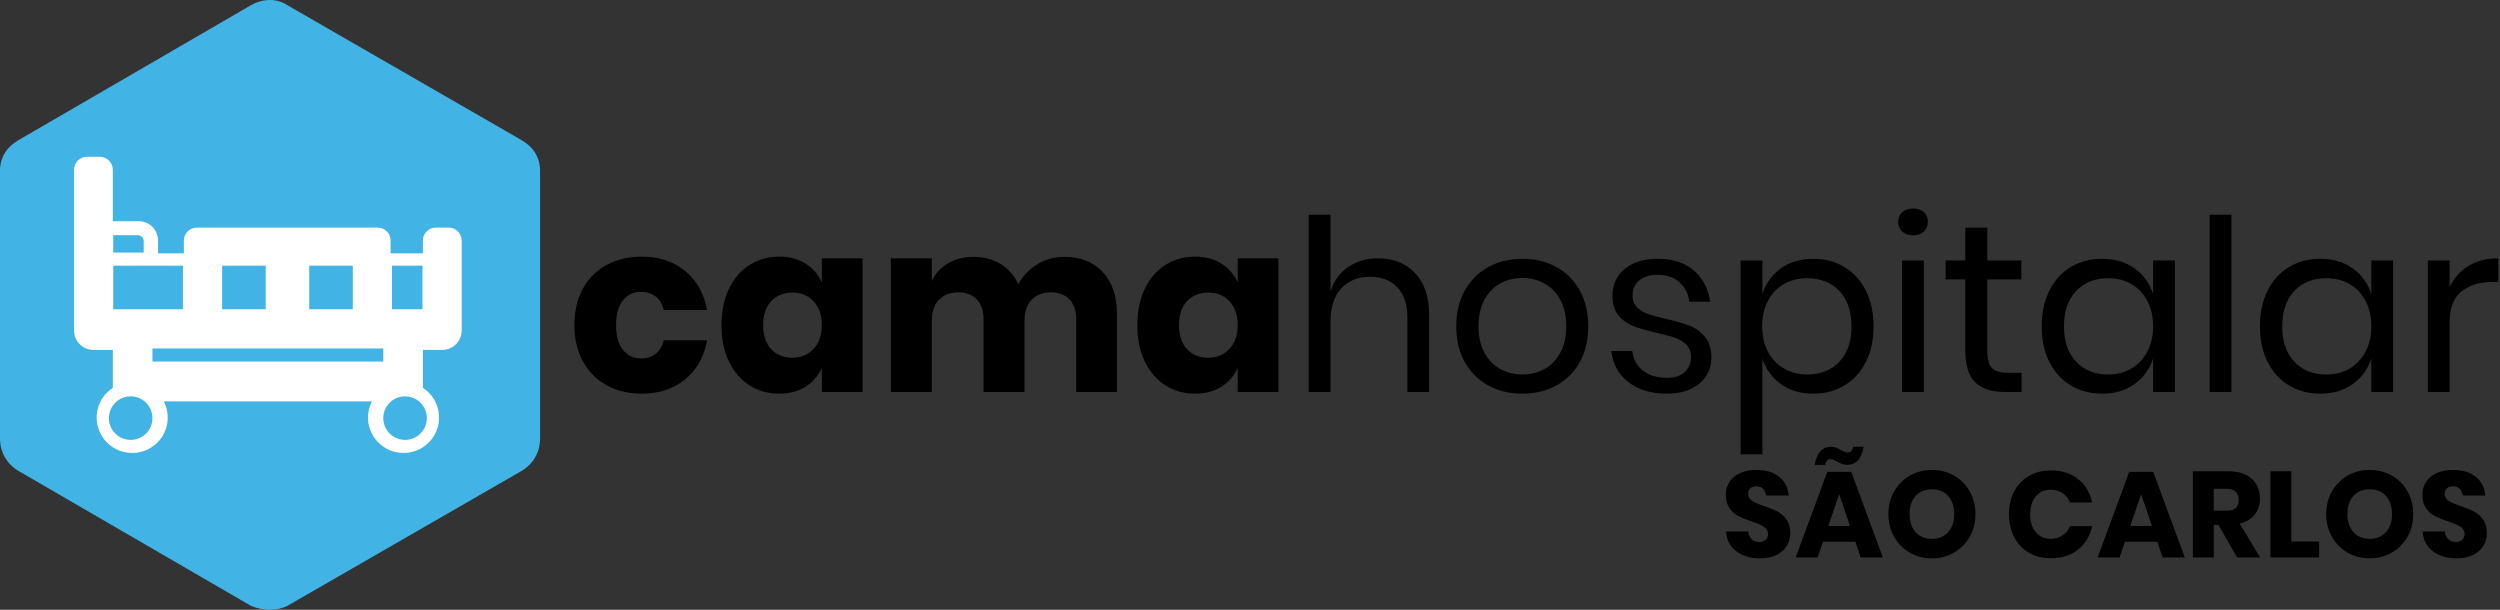
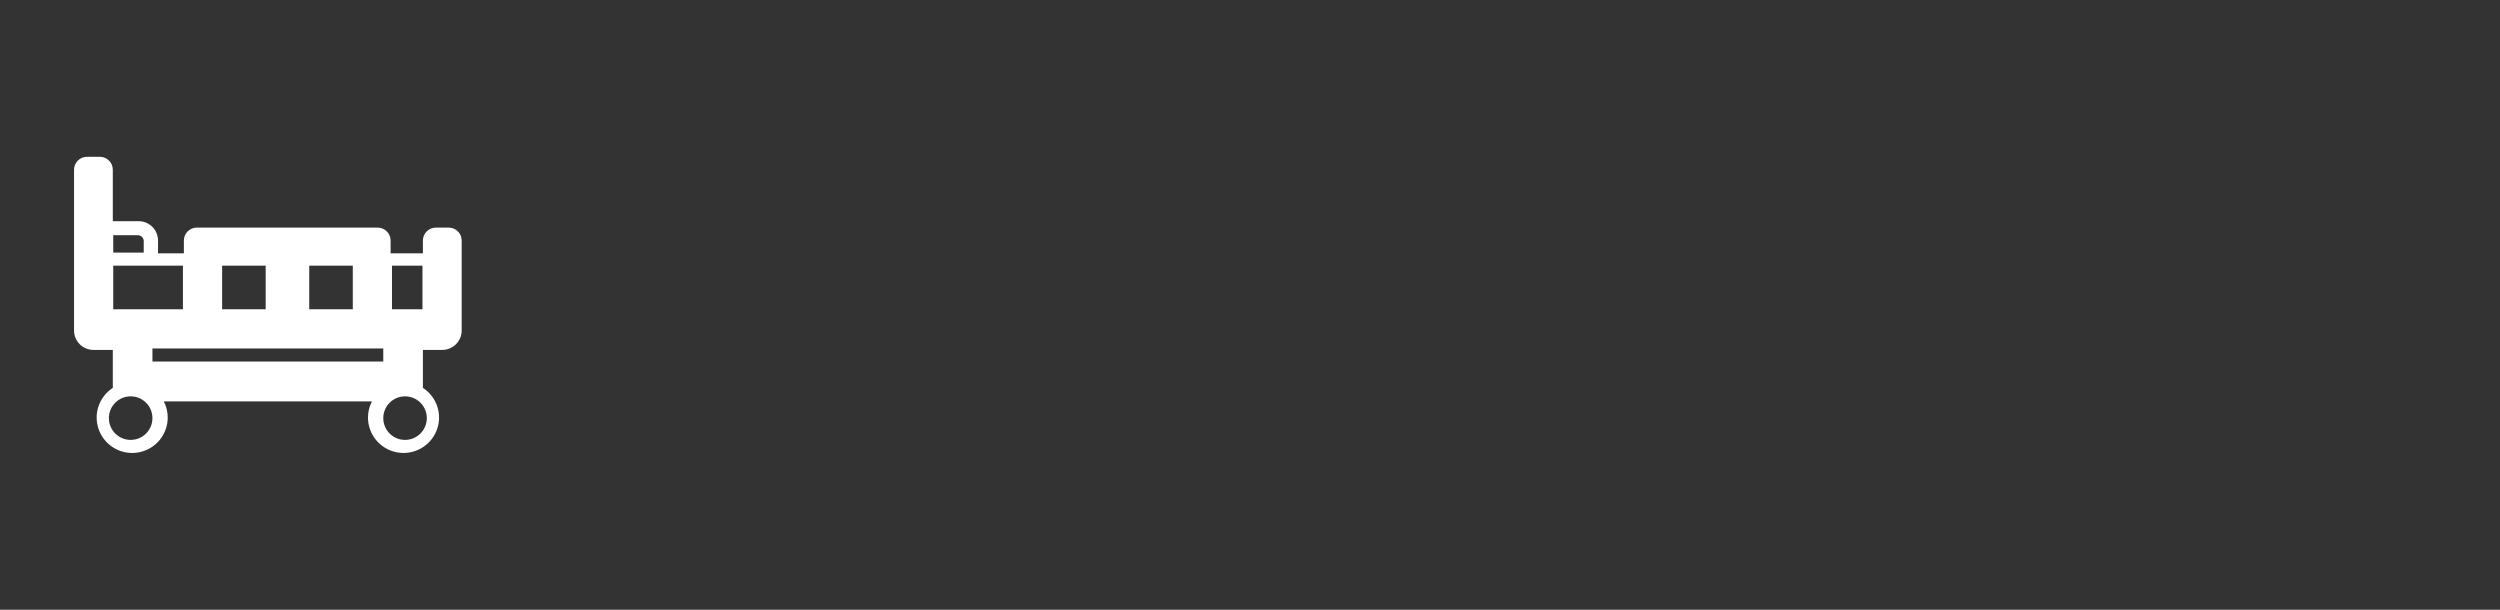
<svg xmlns="http://www.w3.org/2000/svg" width="287px" height="70px" viewBox="0 0 287 70" version="1.1">
  <rect x="0" y="0" width="287" height="70" fill="#333333" stroke="none" />
  <title>logo</title>
  <desc>Created with Sketch.</desc>
  <g id="id" stroke="none" stroke-width="1" fill="none" fill-rule="evenodd">
    <g id="Desktop" transform="translate(-295, -806)" fill-rule="nonzero">
      <g id="logo" transform="translate(295, 806)">
-         <path d="M208.153,29.71 C209.491,29.71 210.683,30.022 211.727,30.645 C212.773,31.268 213.593,32.167 214.189,33.34 C214.785,34.513 215.083,35.888 215.083,37.465 C215.083,39.042 214.785,40.412 214.189,41.576 C213.593,42.74 212.773,43.634 211.727,44.258 C210.683,44.881 209.491,45.193 208.153,45.193 C206.686,45.193 205.444,44.821 204.426,44.079 C203.409,43.336 202.708,42.36 202.322,41.15 L202.322,41.15 L202.322,52.15 L199.82,52.15 L199.82,29.902 L202.322,29.902 L202.322,33.752 L202.417,33.477 C202.817,32.394 203.487,31.509 204.426,30.824 C205.444,30.081 206.686,29.71 208.153,29.71 Z M190.333,29.71 C192.037,29.71 193.408,30.155 194.444,31.044 C195.48,31.933 196.107,33.129 196.327,34.633 L196.327,34.633 L193.935,34.633 L193.899,34.391 C193.755,33.601 193.396,32.944 192.821,32.419 C192.189,31.841 191.341,31.552 190.278,31.552 C189.379,31.552 188.678,31.768 188.174,32.199 C187.67,32.63 187.417,33.212 187.417,33.945 C187.417,34.495 187.587,34.94 187.926,35.279 C188.265,35.618 188.687,35.875 189.191,36.049 C189.695,36.223 190.387,36.411 191.268,36.612 C192.386,36.869 193.289,37.13 193.976,37.396 C194.664,37.662 195.25,38.088 195.736,38.675 C196.222,39.262 196.465,40.05 196.465,41.04 C196.465,42.268 196.002,43.267 195.076,44.038 C194.15,44.807 192.917,45.193 191.377,45.193 C189.581,45.193 188.114,44.762 186.977,43.9 C185.841,43.038 185.172,41.837 184.97,40.297 L184.97,40.297 L187.39,40.297 L187.419,40.523 C187.55,41.337 187.939,42.004 188.586,42.525 C189.292,43.093 190.222,43.377 191.377,43.377 C192.239,43.377 192.913,43.157 193.399,42.718 C193.885,42.278 194.127,41.7 194.127,40.985 C194.127,40.398 193.953,39.931 193.605,39.583 C193.257,39.234 192.826,38.968 192.312,38.785 C191.799,38.602 191.093,38.409 190.195,38.208 C189.077,37.951 188.183,37.694 187.514,37.438 C186.845,37.181 186.276,36.773 185.809,36.214 C185.341,35.655 185.107,34.898 185.107,33.945 C185.107,32.68 185.575,31.658 186.51,30.879 C187.445,30.1 188.719,29.71 190.333,29.71 Z M73.668,29.462 C75.647,29.462 77.307,30.008 78.645,31.099 C79.983,32.19 80.827,33.688 81.175,35.595 L81.175,35.595 L76.198,35.595 L76.143,35.38 C75.982,34.823 75.697,34.381 75.29,34.055 C74.832,33.688 74.254,33.505 73.558,33.505 C72.733,33.505 72.054,33.83 71.522,34.481 C70.991,35.132 70.725,36.081 70.725,37.328 C70.725,38.574 70.991,39.523 71.522,40.174 C72.054,40.825 72.733,41.15 73.558,41.15 C74.254,41.15 74.832,40.967 75.29,40.6 C75.748,40.233 76.051,39.72 76.198,39.06 L76.198,39.06 L81.175,39.06 L81.108,39.392 C80.726,41.142 79.905,42.53 78.645,43.556 C77.307,44.647 75.647,45.193 73.668,45.193 C72.164,45.193 70.83,44.876 69.666,44.244 C68.502,43.611 67.59,42.699 66.93,41.508 C66.27,40.316 65.94,38.922 65.94,37.328 C65.94,35.714 66.265,34.316 66.916,33.134 C67.567,31.951 68.479,31.044 69.653,30.411 C70.826,29.779 72.164,29.462 73.668,29.462 Z M89.453,29.462 C90.626,29.462 91.634,29.728 92.478,30.26 C93.321,30.792 93.944,31.516 94.347,32.432 L94.347,32.432 L94.347,29.655 L99.022,29.655 L99.022,45 L94.347,45 L94.347,42.222 L94.232,42.468 C93.829,43.269 93.244,43.912 92.478,44.395 C91.634,44.927 90.626,45.193 89.453,45.193 C88.188,45.193 87.055,44.876 86.056,44.244 C85.057,43.611 84.269,42.699 83.691,41.508 C83.114,40.316 82.825,38.922 82.825,37.328 C82.825,35.714 83.114,34.316 83.691,33.134 C84.269,31.951 85.057,31.044 86.056,30.411 C87.055,29.779 88.188,29.462 89.453,29.462 Z M137.192,29.462 C138.366,29.462 139.374,29.728 140.218,30.26 C141.061,30.792 141.684,31.516 142.088,32.432 L142.088,32.432 L142.088,29.655 L146.762,29.655 L146.762,45 L142.088,45 L142.088,42.222 L141.972,42.468 C141.569,43.269 140.984,43.912 140.218,44.395 C139.374,44.927 138.366,45.193 137.192,45.193 C135.928,45.193 134.795,44.876 133.796,44.244 C132.797,43.611 132.009,42.699 131.431,41.508 C130.854,40.316 130.565,38.922 130.565,37.328 C130.565,35.714 130.854,34.316 131.431,33.134 C132.009,31.951 132.797,31.044 133.796,30.411 C134.795,29.779 135.928,29.462 137.192,29.462 Z M174.768,29.71 C176.216,29.71 177.513,30.022 178.659,30.645 C179.805,31.268 180.703,32.167 181.354,33.34 C182.005,34.513 182.33,35.888 182.33,37.465 C182.33,39.042 182.005,40.412 181.354,41.576 C180.703,42.74 179.805,43.634 178.659,44.258 C177.513,44.881 176.216,45.193 174.768,45.193 C173.319,45.193 172.022,44.881 170.876,44.258 C169.73,43.634 168.827,42.74 168.167,41.576 C167.507,40.412 167.178,39.042 167.178,37.465 C167.178,35.888 167.507,34.513 168.167,33.34 C168.827,32.167 169.73,31.268 170.876,30.645 C172.022,30.022 173.319,29.71 174.768,29.71 Z M241.317,29.71 C242.784,29.71 244.026,30.077 245.044,30.81 C246.061,31.543 246.772,32.524 247.175,33.752 L247.175,33.752 L247.175,29.902 L249.678,29.902 L249.678,45 L247.175,45 L247.175,41.15 L247.076,41.429 C246.695,42.436 246.094,43.266 245.273,43.919 L245.044,44.093 C244.026,44.826 242.784,45.193 241.317,45.193 C239.979,45.193 238.787,44.881 237.743,44.258 C236.697,43.634 235.877,42.74 235.281,41.576 C234.685,40.412 234.387,39.042 234.387,37.465 C234.387,35.888 234.685,34.513 235.281,33.34 C235.877,32.167 236.697,31.268 237.743,30.645 C238.787,30.022 239.979,29.71 241.317,29.71 Z M266.37,29.71 C267.837,29.71 269.079,30.077 270.096,30.81 C271.114,31.543 271.824,32.524 272.228,33.752 L272.228,33.752 L272.228,29.902 L274.73,29.902 L274.73,45 L272.228,45 L272.227,41.15 L272.129,41.429 C271.748,42.436 271.147,43.266 270.326,43.919 L270.096,44.093 C269.079,44.826 267.837,45.193 266.37,45.193 C265.032,45.193 263.84,44.881 262.795,44.258 C261.75,43.634 260.93,42.74 260.334,41.576 C259.738,40.412 259.44,39.042 259.44,37.465 C259.44,35.888 259.738,34.513 260.334,33.34 C260.93,32.167 261.75,31.268 262.795,30.645 C263.84,30.022 265.032,29.71 266.37,29.71 Z M286.803,29.655 L286.803,32.377 L286.033,32.377 L285.734,32.383 C284.457,32.431 283.402,32.791 282.567,33.464 C281.669,34.188 281.22,35.384 281.22,37.053 L281.22,37.053 L281.22,45 L278.717,45 L278.717,29.902 L281.22,29.902 L281.22,32.955 L281.349,32.699 C281.837,31.776 282.519,31.051 283.392,30.521 C284.346,29.944 285.483,29.655 286.803,29.655 L286.803,29.655 Z M256.168,24.65 L256.168,45 L253.665,45 L253.665,24.65 L256.168,24.65 Z M228.145,26.135 L228.145,29.902 L232.05,29.902 L232.05,32.075 L228.145,32.075 L228.145,40.27 L228.149,40.507 C228.176,41.35 228.354,41.936 228.681,42.264 C229.039,42.621 229.657,42.8 230.537,42.8 L230.537,42.8 L232.077,42.8 L232.077,45 L230.208,45 L229.905,44.995 C228.516,44.949 227.466,44.584 226.756,43.9 C225.995,43.167 225.615,41.938 225.615,40.215 L225.615,40.215 L225.615,32.075 L223.36,32.075 L223.36,29.902 L225.615,29.902 L225.615,26.135 L228.145,26.135 Z M220.857,29.902 L220.857,45 L218.355,45 L218.355,29.902 L220.857,29.902 Z M152.74,24.65 L152.74,33.477 L152.834,33.199 C153.232,32.106 153.883,31.254 154.789,30.645 C155.77,29.985 156.902,29.655 158.185,29.655 C159.945,29.655 161.366,30.219 162.447,31.346 C163.529,32.474 164.07,34.101 164.07,36.227 L164.07,36.227 L164.07,45 L161.567,45 L161.567,36.447 L161.562,36.151 C161.514,34.792 161.131,33.735 160.412,32.983 C159.643,32.176 158.597,31.773 157.278,31.773 C155.903,31.773 154.803,32.217 153.977,33.106 C153.153,33.995 152.74,35.292 152.74,36.998 L152.74,36.998 L152.74,45 L150.238,45 L150.238,24.65 L152.74,24.65 Z M122.15,29.49 C124.038,29.49 125.523,30.072 126.605,31.236 C127.687,32.4 128.227,34.018 128.227,36.09 L128.227,36.09 L128.227,45 L123.552,45 L123.552,36.64 L123.547,36.402 C123.507,35.544 123.248,34.867 122.769,34.371 C122.246,33.83 121.536,33.56 120.638,33.56 C119.703,33.56 118.965,33.849 118.424,34.426 C117.883,35.004 117.612,35.815 117.612,36.86 L117.612,36.86 L117.612,45 L112.91,45 L112.91,36.64 L112.905,36.402 C112.865,35.544 112.611,34.867 112.14,34.371 C111.627,33.83 110.921,33.56 110.022,33.56 C109.088,33.56 108.345,33.844 107.795,34.413 C107.245,34.981 106.97,35.797 106.97,36.86 L106.97,36.86 L106.97,45 L102.267,45 L102.267,29.655 L106.97,29.655 L106.97,32.267 L107.097,32.014 C107.499,31.272 108.076,30.678 108.826,30.233 C109.66,29.738 110.637,29.49 111.755,29.49 C112.928,29.49 113.964,29.76 114.862,30.301 C115.761,30.842 116.439,31.617 116.897,32.625 C117.429,31.672 118.158,30.911 119.084,30.343 C120.01,29.774 121.032,29.49 122.15,29.49 Z M267.085,31.938 C265.545,31.938 264.312,32.428 263.386,33.409 C262.46,34.39 261.998,35.742 261.998,37.465 C261.998,39.188 262.46,40.54 263.386,41.521 C264.312,42.502 265.545,42.992 267.085,42.992 C268.075,42.992 268.96,42.763 269.739,42.305 C270.518,41.847 271.127,41.2 271.567,40.366 C272.007,39.532 272.228,38.565 272.228,37.465 C272.228,36.365 272.007,35.393 271.567,34.55 C271.127,33.707 270.518,33.06 269.739,32.611 C268.96,32.162 268.075,31.938 267.085,31.938 Z M242.032,31.938 C240.493,31.938 239.26,32.428 238.334,33.409 C237.408,34.39 236.945,35.742 236.945,37.465 C236.945,39.188 237.408,40.54 238.334,41.521 C239.26,42.502 240.493,42.992 242.032,42.992 C243.023,42.992 243.907,42.763 244.686,42.305 C245.465,41.847 246.075,41.2 246.515,40.366 C246.955,39.532 247.175,38.565 247.175,37.465 C247.175,36.365 246.955,35.393 246.515,34.55 C246.075,33.707 245.465,33.06 244.686,32.611 C243.907,32.162 243.023,31.938 242.032,31.938 Z M207.438,31.938 C206.466,31.938 205.586,32.162 204.798,32.611 C204.009,33.06 203.395,33.707 202.955,34.55 C202.515,35.393 202.295,36.365 202.295,37.465 C202.295,38.565 202.515,39.532 202.955,40.366 C203.395,41.2 204.009,41.847 204.798,42.305 C205.586,42.763 206.466,42.992 207.438,42.992 C208.996,42.992 210.238,42.502 211.164,41.521 C212.09,40.54 212.553,39.188 212.553,37.465 C212.553,35.742 212.09,34.39 211.164,33.409 C210.238,32.428 208.996,31.938 207.438,31.938 Z M174.768,31.91 C173.869,31.91 173.04,32.112 172.279,32.515 C171.518,32.918 170.904,33.537 170.436,34.371 C169.969,35.205 169.735,36.237 169.735,37.465 C169.735,38.675 169.969,39.697 170.436,40.531 C170.904,41.365 171.518,41.984 172.279,42.388 C173.04,42.791 173.869,42.992 174.768,42.992 C175.666,42.992 176.495,42.791 177.256,42.388 C178.017,41.984 178.631,41.365 179.099,40.531 C179.566,39.697 179.8,38.675 179.8,37.465 C179.8,36.237 179.566,35.205 179.099,34.371 C178.631,33.537 178.017,32.918 177.256,32.515 C176.495,32.112 175.666,31.91 174.768,31.91 Z M90.965,33.587 C89.957,33.587 89.145,33.917 88.531,34.578 C87.917,35.237 87.61,36.154 87.61,37.328 C87.61,38.501 87.917,39.417 88.531,40.078 C89.145,40.737 89.957,41.068 90.965,41.068 C91.955,41.068 92.766,40.728 93.399,40.05 C94.031,39.372 94.347,38.464 94.347,37.328 C94.347,36.172 94.031,35.26 93.399,34.591 C92.766,33.922 91.955,33.587 90.965,33.587 Z M138.705,33.587 C137.697,33.587 136.885,33.917 136.271,34.578 C135.657,35.237 135.35,36.154 135.35,37.328 C135.35,38.501 135.657,39.417 136.271,40.078 C136.885,40.737 137.697,41.068 138.705,41.068 C139.695,41.068 140.506,40.728 141.139,40.05 C141.771,39.372 142.088,38.464 142.088,37.328 C142.088,36.172 141.771,35.26 141.139,34.591 C140.506,33.922 139.695,33.587 138.705,33.587 Z M219.62,23.935 C220.133,23.935 220.546,24.077 220.857,24.361 C221.169,24.645 221.325,25.017 221.325,25.475 C221.325,25.933 221.169,26.305 220.857,26.589 C220.546,26.873 220.133,27.015 219.62,27.015 C219.107,27.015 218.694,26.873 218.382,26.589 C218.071,26.305 217.915,25.933 217.915,25.475 C217.915,25.017 218.071,24.645 218.382,24.361 C218.694,24.077 219.107,23.935 219.62,23.935 Z" id="text" fill="#000000" />
        <g id="icon">
-           <path d="M62,19.618 L62,50.333 C62,51.918 61.205,53.305 59.814,54.098 L32.987,69.554 C31.795,70.149 30.205,70.149 28.814,69.554 L2.186,54.098 C0.795,53.305 0,51.918 0,50.333 L0,19.618 C0,18.033 0.795,16.844 2.186,16.051 L28.814,0.594 C30.205,-0.198 31.795,-0.198 32.987,0.594 L59.814,16.051 C61.205,16.844 62,18.033 62,19.618 Z" id="Path" fill="#42B3E5" />
          <path d="M51.517,26.129 L50.033,26.129 C49.215,26.131 48.552,26.791 48.55,27.607 L48.55,29.084 L44.842,29.084 L44.842,27.607 C44.839,26.791 44.177,26.131 43.358,26.129 L22.592,26.129 C21.773,26.131 21.111,26.791 21.108,27.607 L21.108,29.084 L18.142,29.084 L18.142,27.607 C18.138,26.384 17.144,25.393 15.917,25.39 L12.95,25.39 L12.95,19.478 C12.948,18.663 12.285,18.002 11.467,18 L9.983,18 C9.165,18.002 8.502,18.663 8.5,19.478 L8.5,37.952 C8.504,39.175 9.498,40.165 10.725,40.169 L12.95,40.169 L12.95,44.529 C11.313,45.59 10.661,47.659 11.395,49.462 C12.129,51.266 14.043,52.298 15.959,51.924 C17.876,51.55 19.258,49.874 19.254,47.928 C19.255,47.285 19.1,46.651 18.802,46.081 L42.698,46.081 C42.4,46.651 42.245,47.285 42.246,47.928 C42.242,49.874 43.624,51.55 45.541,51.924 C47.457,52.298 49.371,51.266 50.105,49.462 C50.839,47.659 50.187,45.59 48.55,44.529 L48.55,40.169 L50.775,40.169 C52.002,40.165 52.996,39.175 53,37.952 L53,27.607 C52.998,26.791 52.335,26.131 51.517,26.129 Z M35.5,30.5 L40.5,30.5 L40.5,35.5 L35.5,35.5 L35.5,30.5 Z M25.5,30.5 L30.5,30.5 L30.5,35.5 L25.5,35.5 L25.5,30.5 Z M13,27 L15.8,27 C16.187,27 16.5,27.298 16.5,27.667 L16.5,29 L13,29 L13,27 Z M13,30.5 L21,30.5 L21,35.5 L13,35.5 L13,30.5 Z M15,50.5 C13.619,50.5 12.5,49.381 12.5,48 C12.5,46.619 13.619,45.5 15,45.5 C16.381,45.5 17.5,46.619 17.5,48 C17.5,49.381 16.381,50.5 15,50.5 Z M17.5,41.5 L17.5,40 L44,40 L44,41.5 L17.5,41.5 Z M49,48 C49,49.381 47.881,50.5 46.5,50.5 C45.119,50.5 44,49.381 44,48 C44,46.619 45.119,45.5 46.5,45.5 C47.881,45.5 49,46.619 49,48 Z M48.5,35.5 L45,35.5 L45,30.5 L48.5,30.5 L48.5,35.5 Z" fill="#FFFFFF" />
        </g>
-         <path d="M202.07,64.098 C202.807,64.098 203.435,63.967 203.953,63.706 C204.471,63.445 204.863,63.095 205.129,62.656 C205.395,62.217 205.528,61.737 205.528,61.214 C205.528,60.57 205.383,60.047 205.094,59.646 C204.805,59.245 204.459,58.939 204.058,58.729 C203.657,58.519 203.139,58.307 202.504,58.092 C202.065,57.933 201.729,57.803 201.496,57.7 C201.263,57.597 201.069,57.464 200.915,57.301 C200.761,57.138 200.684,56.939 200.684,56.706 C200.684,56.417 200.77,56.197 200.943,56.048 C201.116,55.899 201.342,55.824 201.622,55.824 C201.949,55.824 202.208,55.92 202.399,56.111 C202.59,56.302 202.709,56.561 202.756,56.888 L202.756,56.888 L205.346,56.888 C205.262,55.973 204.896,55.255 204.247,54.732 C203.598,54.209 202.723,53.948 201.622,53.948 C200.941,53.948 200.336,54.062 199.809,54.291 C199.282,54.52 198.869,54.849 198.57,55.278 C198.271,55.707 198.122,56.216 198.122,56.804 C198.122,57.439 198.264,57.954 198.549,58.351 C198.834,58.748 199.174,59.046 199.571,59.247 C199.968,59.448 200.479,59.655 201.104,59.87 C201.533,60.019 201.869,60.148 202.112,60.255 C202.355,60.362 202.558,60.5 202.721,60.668 C202.884,60.836 202.966,61.046 202.966,61.298 C202.966,61.578 202.877,61.802 202.7,61.97 C202.523,62.138 202.28,62.222 201.972,62.222 C201.617,62.222 201.326,62.115 201.097,61.9 C200.868,61.685 200.735,61.391 200.698,61.018 L200.698,61.018 L198.15,61.018 C198.215,61.989 198.607,62.745 199.326,63.286 C200.045,63.827 200.959,64.098 202.07,64.098 Z M209.532,53.374 C209.597,52.935 209.803,52.716 210.148,52.716 C210.26,52.716 210.367,52.737 210.47,52.779 C210.573,52.821 210.708,52.889 210.876,52.982 C211.091,53.103 211.284,53.197 211.457,53.262 C211.63,53.327 211.823,53.36 212.038,53.36 C213.083,53.36 213.718,52.669 213.942,51.288 L213.942,51.288 L212.738,51.288 C212.673,51.727 212.467,51.946 212.122,51.946 C212.01,51.946 211.903,51.925 211.8,51.883 C211.697,51.841 211.548,51.769 211.352,51.666 C211.147,51.545 210.96,51.451 210.792,51.386 C210.624,51.321 210.437,51.288 210.232,51.288 C209.196,51.288 208.561,51.983 208.328,53.374 L208.328,53.374 L209.532,53.374 Z M208.664,64 L209.28,62.194 L212.99,62.194 L213.606,64 L216.154,64 L212.528,54.172 L209.77,54.172 L206.144,64 L208.664,64 Z M212.374,60.374 L209.896,60.374 L211.142,56.734 L212.374,60.374 Z M221.782,64.098 C222.706,64.098 223.548,63.881 224.309,63.447 C225.07,63.013 225.672,62.409 226.115,61.634 C226.558,60.859 226.78,59.987 226.78,59.016 C226.78,58.045 226.561,57.175 226.122,56.405 C225.683,55.635 225.084,55.033 224.323,54.599 C223.562,54.165 222.715,53.948 221.782,53.948 C220.858,53.948 220.016,54.165 219.255,54.599 C218.494,55.033 217.892,55.635 217.449,56.405 C217.006,57.175 216.784,58.045 216.784,59.016 C216.784,59.987 217.006,60.859 217.449,61.634 C217.892,62.409 218.494,63.013 219.255,63.447 C220.016,63.881 220.858,64.098 221.782,64.098 Z M221.782,61.858 C220.998,61.858 220.375,61.601 219.913,61.088 C219.451,60.575 219.22,59.884 219.22,59.016 C219.22,58.139 219.451,57.446 219.913,56.937 C220.375,56.428 220.998,56.174 221.782,56.174 C222.566,56.174 223.189,56.431 223.651,56.944 C224.113,57.457 224.344,58.148 224.344,59.016 C224.344,59.884 224.111,60.575 223.644,61.088 C223.177,61.601 222.557,61.858 221.782,61.858 Z M235.446,64.084 C236.706,64.084 237.749,63.75 238.575,63.083 C239.401,62.416 239.935,61.522 240.178,60.402 L240.178,60.402 L237.644,60.402 C237.457,60.85 237.17,61.205 236.783,61.466 C236.396,61.727 235.936,61.858 235.404,61.858 C234.704,61.858 234.139,61.604 233.71,61.095 C233.281,60.586 233.066,59.903 233.066,59.044 C233.066,58.185 233.281,57.499 233.71,56.986 C234.139,56.473 234.704,56.216 235.404,56.216 C235.936,56.216 236.396,56.347 236.783,56.608 C237.17,56.869 237.457,57.229 237.644,57.686 L237.644,57.686 L240.178,57.686 C239.935,56.557 239.401,55.661 238.575,54.998 C237.749,54.335 236.706,54.004 235.446,54.004 C234.485,54.004 233.64,54.216 232.912,54.641 C232.184,55.066 231.622,55.661 231.225,56.426 C230.828,57.191 230.63,58.064 230.63,59.044 C230.63,60.024 230.828,60.897 231.225,61.662 C231.622,62.427 232.184,63.022 232.912,63.447 C233.64,63.872 234.485,64.084 235.446,64.084 Z M243.328,64 L243.944,62.194 L247.654,62.194 L248.27,64 L250.818,64 L247.192,54.172 L244.434,54.172 L240.808,64 L243.328,64 Z M247.038,60.374 L244.56,60.374 L245.806,56.734 L247.038,60.374 Z M254.136,64 L254.136,60.262 L254.682,60.262 L256.824,64 L259.47,64 L257.118,60.108 C257.874,59.921 258.45,59.576 258.847,59.072 C259.244,58.568 259.442,57.957 259.442,57.238 C259.442,56.631 259.307,56.092 259.036,55.621 C258.765,55.15 258.359,54.779 257.818,54.508 C257.277,54.237 256.614,54.102 255.83,54.102 L255.83,54.102 L251.742,54.102 L251.742,64 L254.136,64 Z M255.62,58.624 L254.136,58.624 L254.136,56.118 L255.62,56.118 C256.087,56.118 256.434,56.23 256.663,56.454 C256.892,56.678 257.006,56.986 257.006,57.378 C257.006,57.789 256.894,58.099 256.67,58.309 C256.446,58.519 256.096,58.624 255.62,58.624 L255.62,58.624 Z M266.232,64 L266.232,62.166 L263.04,62.166 L263.04,54.102 L260.646,54.102 L260.646,64 L266.232,64 Z M272.042,64.098 C272.966,64.098 273.808,63.881 274.569,63.447 C275.33,63.013 275.932,62.409 276.375,61.634 C276.818,60.859 277.04,59.987 277.04,59.016 C277.04,58.045 276.821,57.175 276.382,56.405 C275.943,55.635 275.344,55.033 274.583,54.599 C273.822,54.165 272.975,53.948 272.042,53.948 C271.118,53.948 270.276,54.165 269.515,54.599 C268.754,55.033 268.152,55.635 267.709,56.405 C267.266,57.175 267.044,58.045 267.044,59.016 C267.044,59.987 267.266,60.859 267.709,61.634 C268.152,62.409 268.754,63.013 269.515,63.447 C270.276,63.881 271.118,64.098 272.042,64.098 Z M272.042,61.858 C271.258,61.858 270.635,61.601 270.173,61.088 C269.711,60.575 269.48,59.884 269.48,59.016 C269.48,58.139 269.711,57.446 270.173,56.937 C270.635,56.428 271.258,56.174 272.042,56.174 C272.826,56.174 273.449,56.431 273.911,56.944 C274.373,57.457 274.604,58.148 274.604,59.016 C274.604,59.884 274.371,60.575 273.904,61.088 C273.437,61.601 272.817,61.858 272.042,61.858 Z M282.038,64.098 C282.775,64.098 283.403,63.967 283.921,63.706 C284.439,63.445 284.831,63.095 285.097,62.656 C285.363,62.217 285.496,61.737 285.496,61.214 C285.496,60.57 285.351,60.047 285.062,59.646 C284.773,59.245 284.427,58.939 284.026,58.729 C283.625,58.519 283.107,58.307 282.472,58.092 C282.033,57.933 281.697,57.803 281.464,57.7 C281.231,57.597 281.037,57.464 280.883,57.301 C280.729,57.138 280.652,56.939 280.652,56.706 C280.652,56.417 280.738,56.197 280.911,56.048 C281.084,55.899 281.31,55.824 281.59,55.824 C281.917,55.824 282.176,55.92 282.367,56.111 C282.558,56.302 282.677,56.561 282.724,56.888 L282.724,56.888 L285.314,56.888 C285.23,55.973 284.864,55.255 284.215,54.732 C283.566,54.209 282.691,53.948 281.59,53.948 C280.909,53.948 280.304,54.062 279.777,54.291 C279.25,54.52 278.837,54.849 278.538,55.278 C278.239,55.707 278.09,56.216 278.09,56.804 C278.09,57.439 278.232,57.954 278.517,58.351 C278.802,58.748 279.142,59.046 279.539,59.247 C279.936,59.448 280.447,59.655 281.072,59.87 C281.501,60.019 281.837,60.148 282.08,60.255 C282.323,60.362 282.526,60.5 282.689,60.668 C282.852,60.836 282.934,61.046 282.934,61.298 C282.934,61.578 282.845,61.802 282.668,61.97 C282.491,62.138 282.248,62.222 281.94,62.222 C281.585,62.222 281.294,62.115 281.065,61.9 C280.836,61.685 280.703,61.391 280.666,61.018 L280.666,61.018 L278.118,61.018 C278.183,61.989 278.575,62.745 279.294,63.286 C280.013,63.827 280.927,64.098 282.038,64.098 Z" id="SÃOCARLOS" fill="#000000" />
      </g>
    </g>
  </g>
</svg>